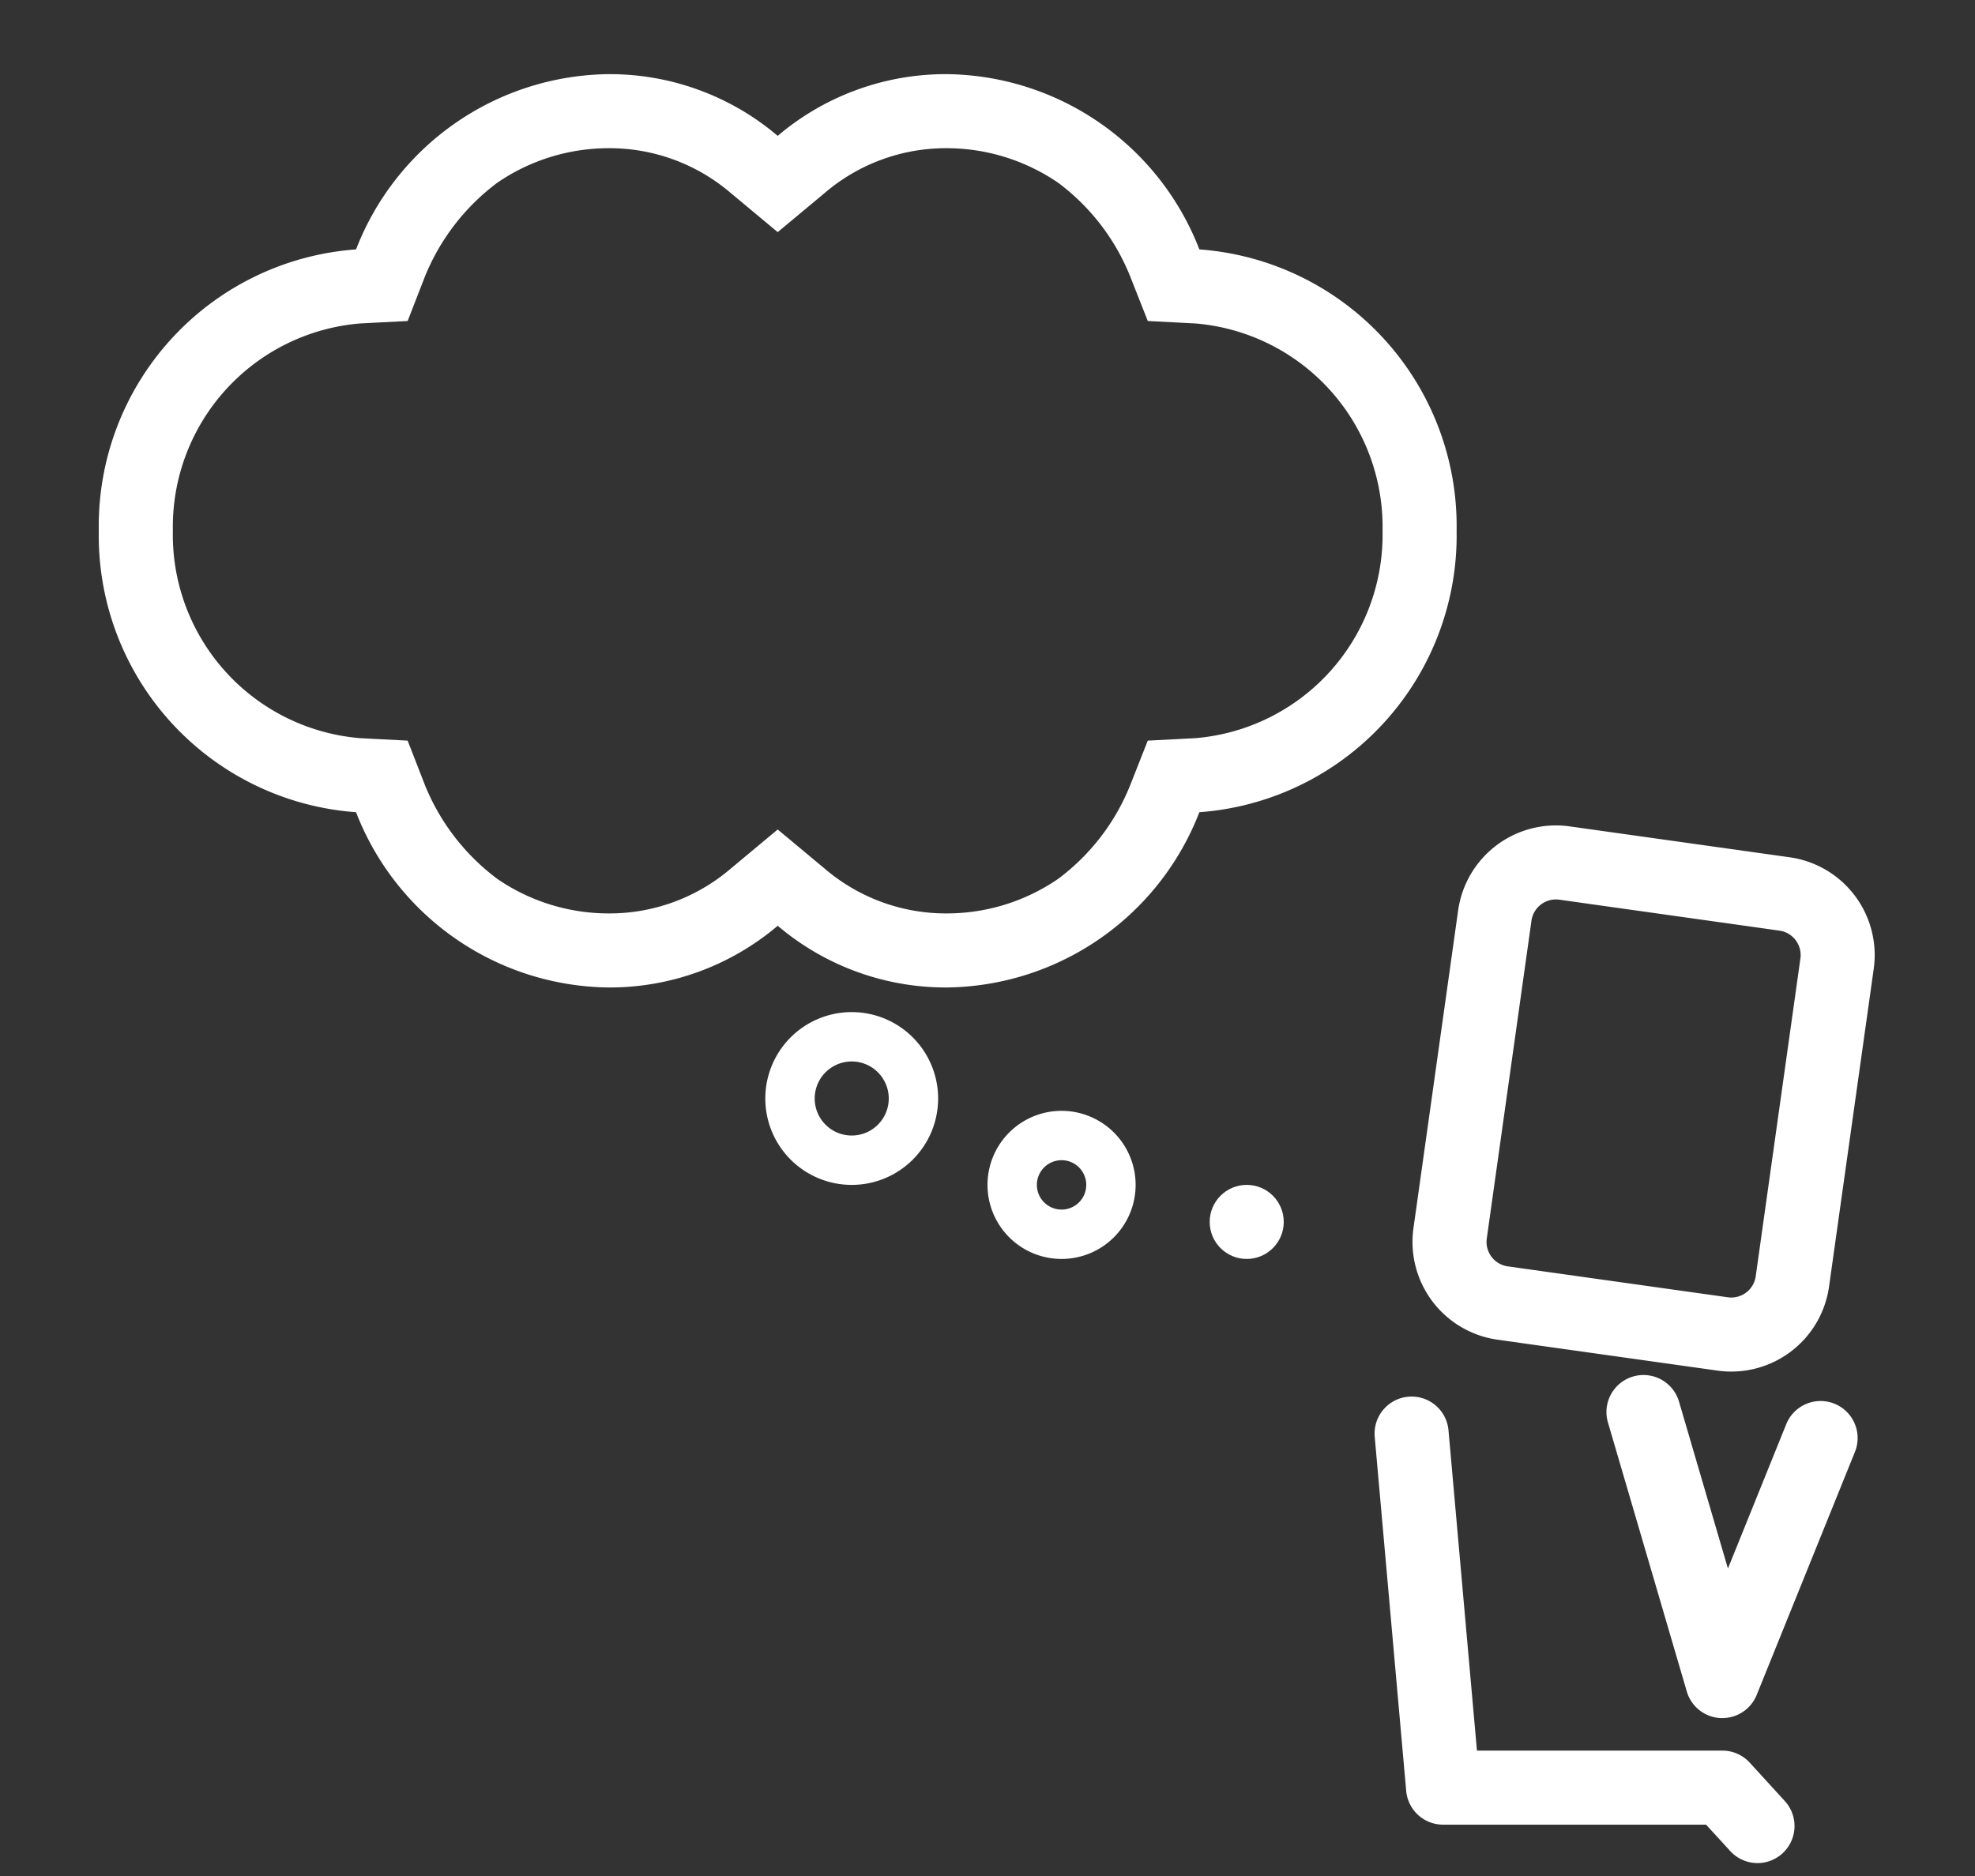
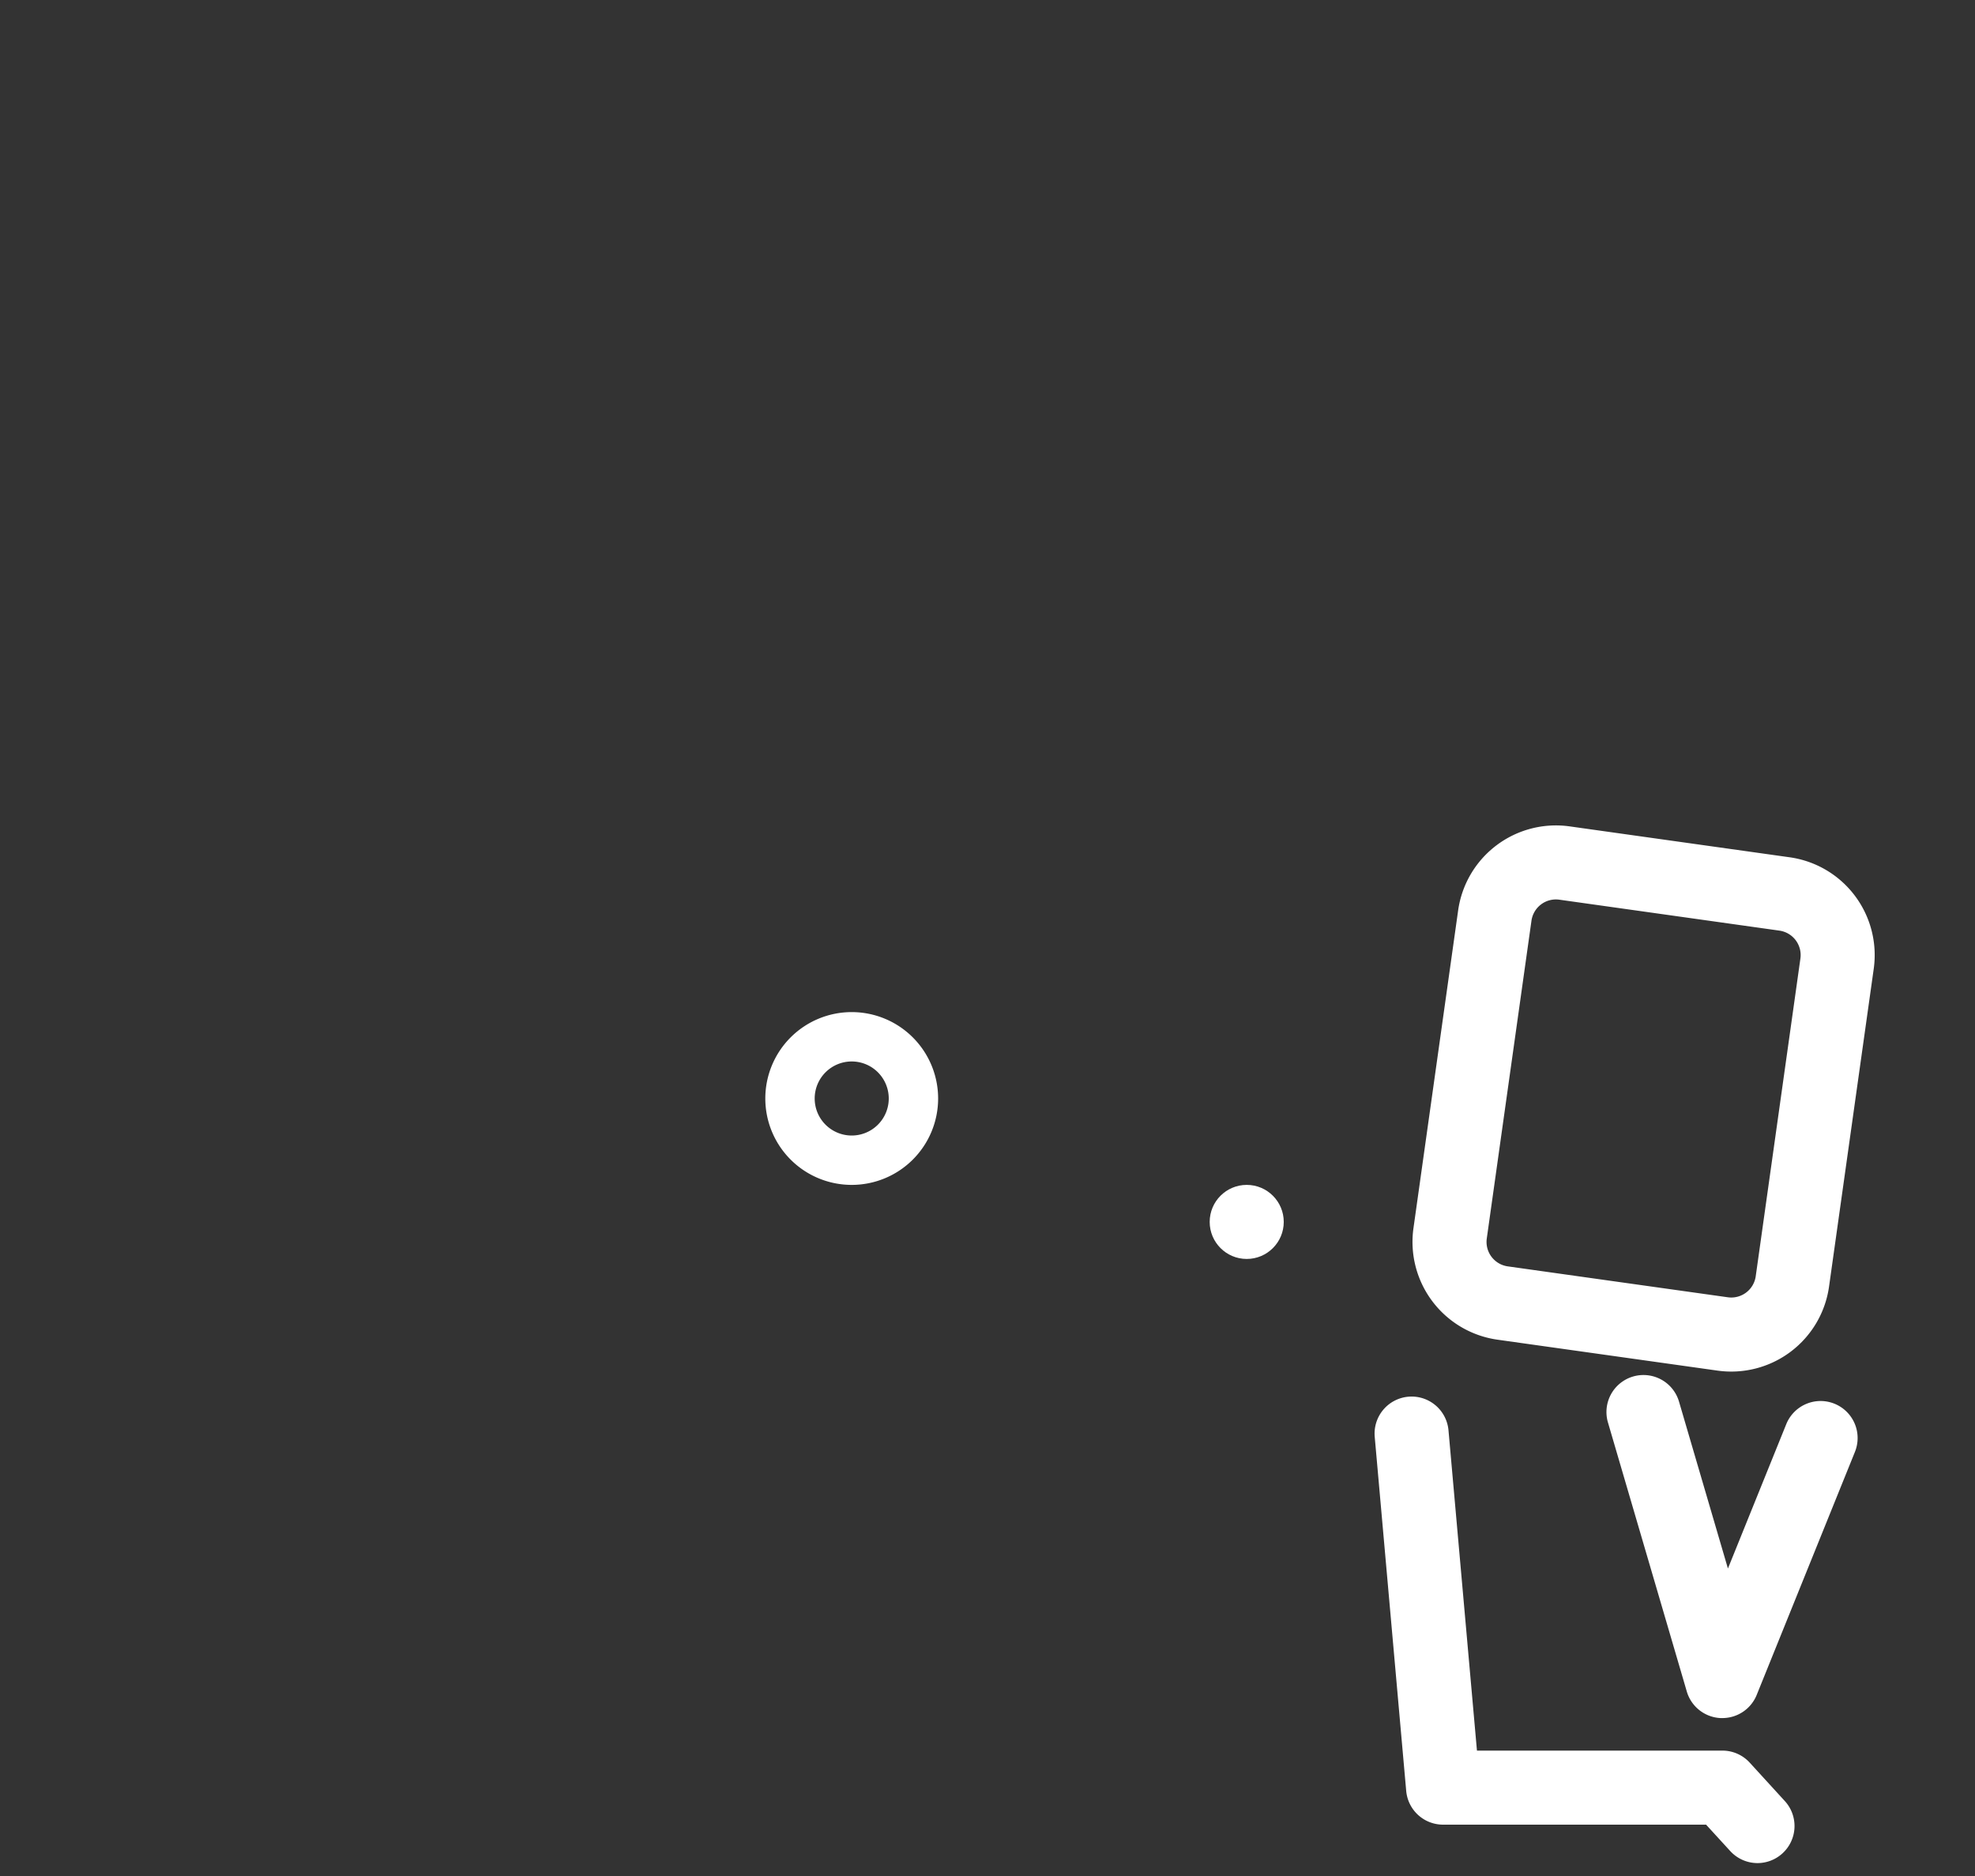
<svg xmlns="http://www.w3.org/2000/svg" width="80" height="76">
  <rect width="100%" height="100%" fill="#333333" stroke="none" />
  <g data-name="グループ 24843">
    <g data-name="グループ 24828" transform="translate(-1024 -328.998)">
      <g data-name="合体 43">
        <path data-name="パス 48153" d="M1055.502 366.502a10.721 10.721 0 01-6.872 2.5 11.01 11.01 0 01-10.208-7.131 11.22 11.22 0 01-10.42-11.369 11.223 11.223 0 0110.421-11.369 11.011 11.011 0 0110.208-7.135 10.718 10.718 0 016.872 2.5 10.725 10.725 0 016.873-2.5 11.018 11.018 0 0110.208 7.133 11.22 11.22 0 0110.418 11.371 11.22 11.22 0 01-10.42 11.366 11.013 11.013 0 01-10.208 7.133 10.718 10.718 0 01-6.873-2.5z" fill="none" />
-         <path data-name="パス 48154" d="M1062.372 366.002a7.972 7.972 0 004.49-1.4 8.826 8.826 0 002.92-3.8l.71-1.8 1.93-.1a8.267 8.267 0 007.58-8.4 8.267 8.267 0 00-7.58-8.4l-1.93-.1-.71-1.8a8.826 8.826 0 00-2.92-3.8 8 8 0 00-4.49-1.4 7.549 7.549 0 00-4.95 1.8l-1.92 1.6-1.92-1.6a7.549 7.549 0 00-4.95-1.8 7.972 7.972 0 00-4.49 1.4 8.928 8.928 0 00-2.93 3.8l-.7 1.8-1.93.1a8.267 8.267 0 00-7.58 8.4 8.267 8.267 0 007.58 8.4l1.93.1.7 1.8a8.928 8.928 0 002.93 3.8 7.972 7.972 0 004.49 1.4 7.549 7.549 0 004.95-1.8l1.92-1.6 1.92 1.6a7.549 7.549 0 004.95 1.8m0 3a10.51 10.51 0 01-6.87-2.5 10.51 10.51 0 01-6.87 2.5 11.1 11.1 0 01-10.21-7.1 11.231 11.231 0 01-10.42-11.4 11.231 11.231 0 0110.42-11.4 11.1 11.1 0 0110.21-7.1 10.51 10.51 0 016.87 2.5 10.51 10.51 0 016.87-2.5 11.1 11.1 0 0110.21 7.1 11.239 11.239 0 0110.42 11.4 11.239 11.239 0 01-10.42 11.4 11.1 11.1 0 01-10.21 7.1z" fill="#fff" />
      </g>
      <path data-name="長方形 7541" d="M1087.164 365.446a1 1 0 00-1.13.852l-1.81 12.873a1 1 0 00.852 1.13l8.912 1.252a1 1 0 001.13-.851l1.81-12.874a1 1 0 00-.852-1.129l-8.912-1.253m.417-2.97l8.912 1.252a4 4 0 013.405 4.518l-1.81 12.873a4 4 0 01-4.517 3.405l-8.913-1.253a4 4 0 01-3.404-4.517l1.81-12.874a4 4 0 014.517-3.404z" fill="#fff" />
      <path data-name="パス 48124" d="M1093.765 398.6h-.074a1.5 1.5 0 01-1.365-1.076l-3.194-10.9a1.5 1.5 0 011.018-1.861 1.5 1.5 0 011.861 1.018l1.981 6.76 2.363-5.848a1.5 1.5 0 011.953-.828 1.5 1.5 0 01.828 1.953l-3.98 9.848a1.5 1.5 0 01-1.391.934z" fill="#fff" />
      <path data-name="パス 48125" d="M1095.192 404.475a1.5 1.5 0 01-1.107-.488l-.978-1.069h-10.653a1.5 1.5 0 01-1.494-1.367l-1.275-14.343a1.5 1.5 0 011.361-1.627q.067-.006.135-.006a1.5 1.5 0 011.492 1.367l1.153 12.976h9.942a1.5 1.5 0 011.107.488l1.424 1.558a1.5 1.5 0 01-.1 2.119 1.5 1.5 0 01-1.007.392z" fill="#fff" />
      <path data-name="楕円形 36" d="M1058.5 372a1.5 1.5 0 101.5 1.5 1.5 1.5 0 00-1.5-1.5m0-2a3.5 3.5 0 11-3.5 3.5 3.5 3.5 0 013.5-3.5z" fill="#fff" />
-       <path data-name="楕円形 37" d="M1067 376a1 1 0 101 1 1 1 0 00-1-1m0-2a3 3 0 11-3 3 3 3 0 013-3z" fill="#fff" />
      <circle data-name="楕円形 38" cx="1.5" cy="1.5" r="1.5" transform="translate(1073 377)" fill="#fff" />
    </g>
    <path data-name="長方形 7567" fill="none" d="M0 0h80v76H0z" />
  </g>
</svg>